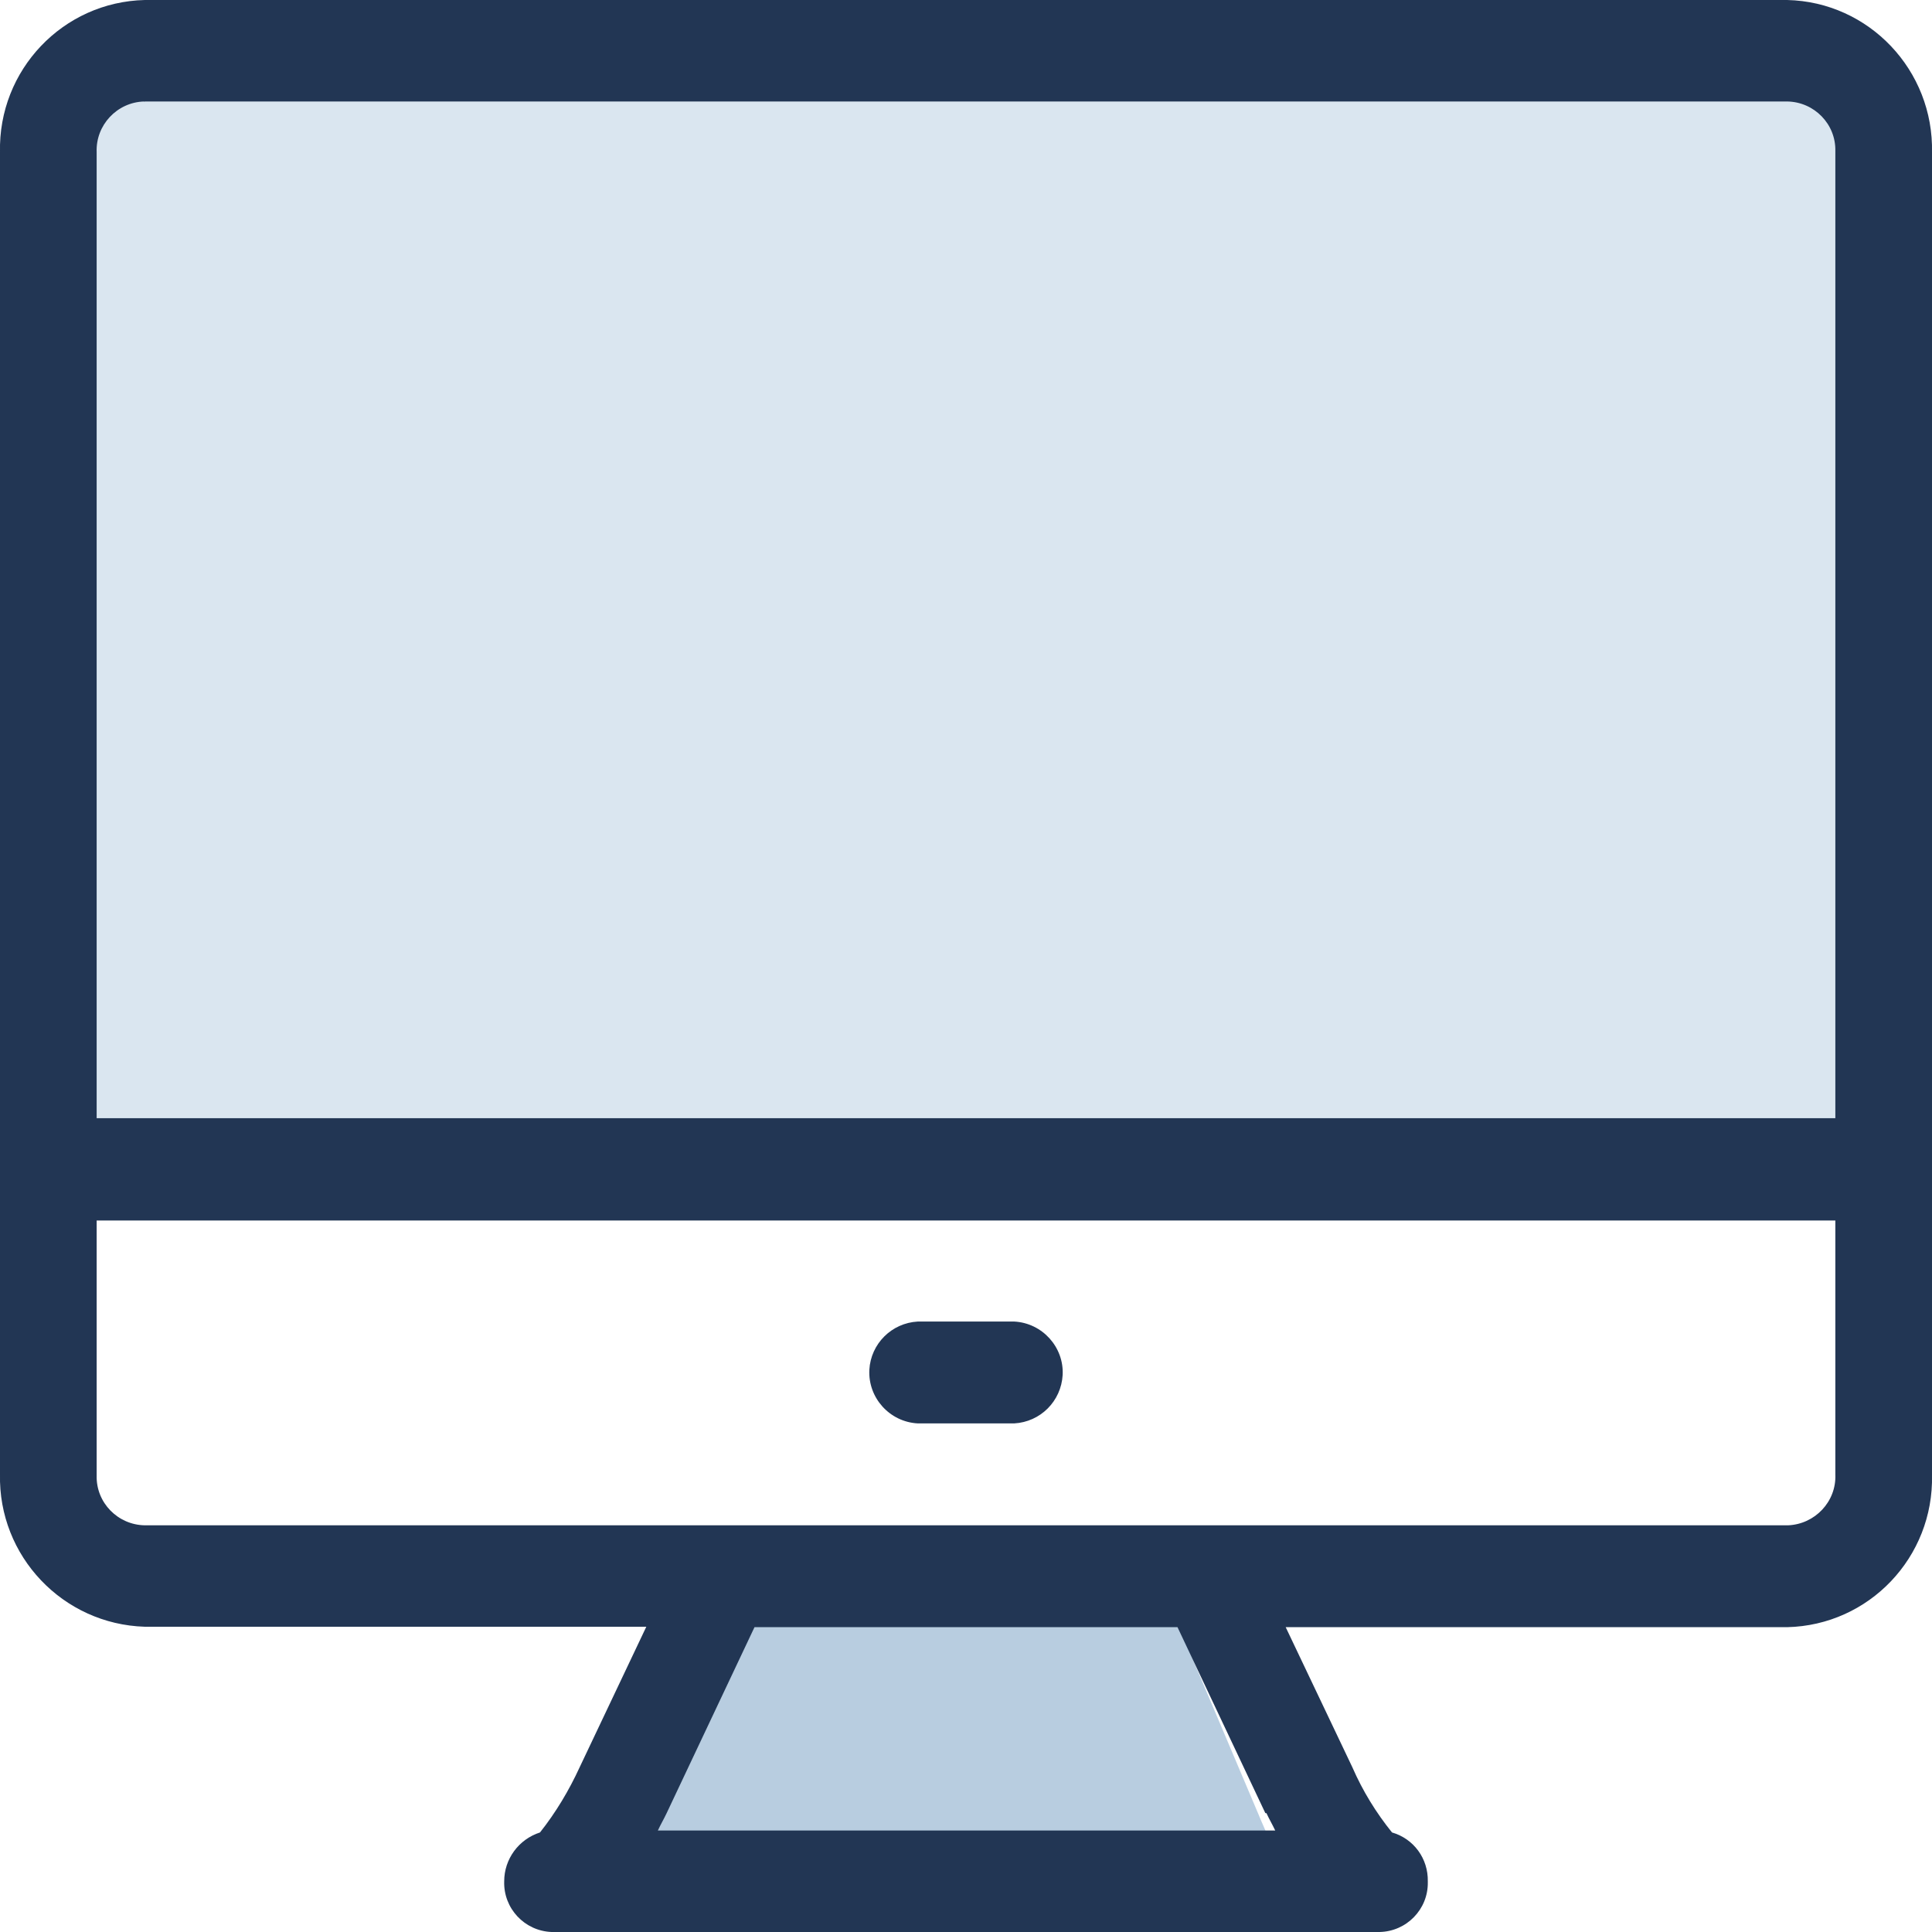
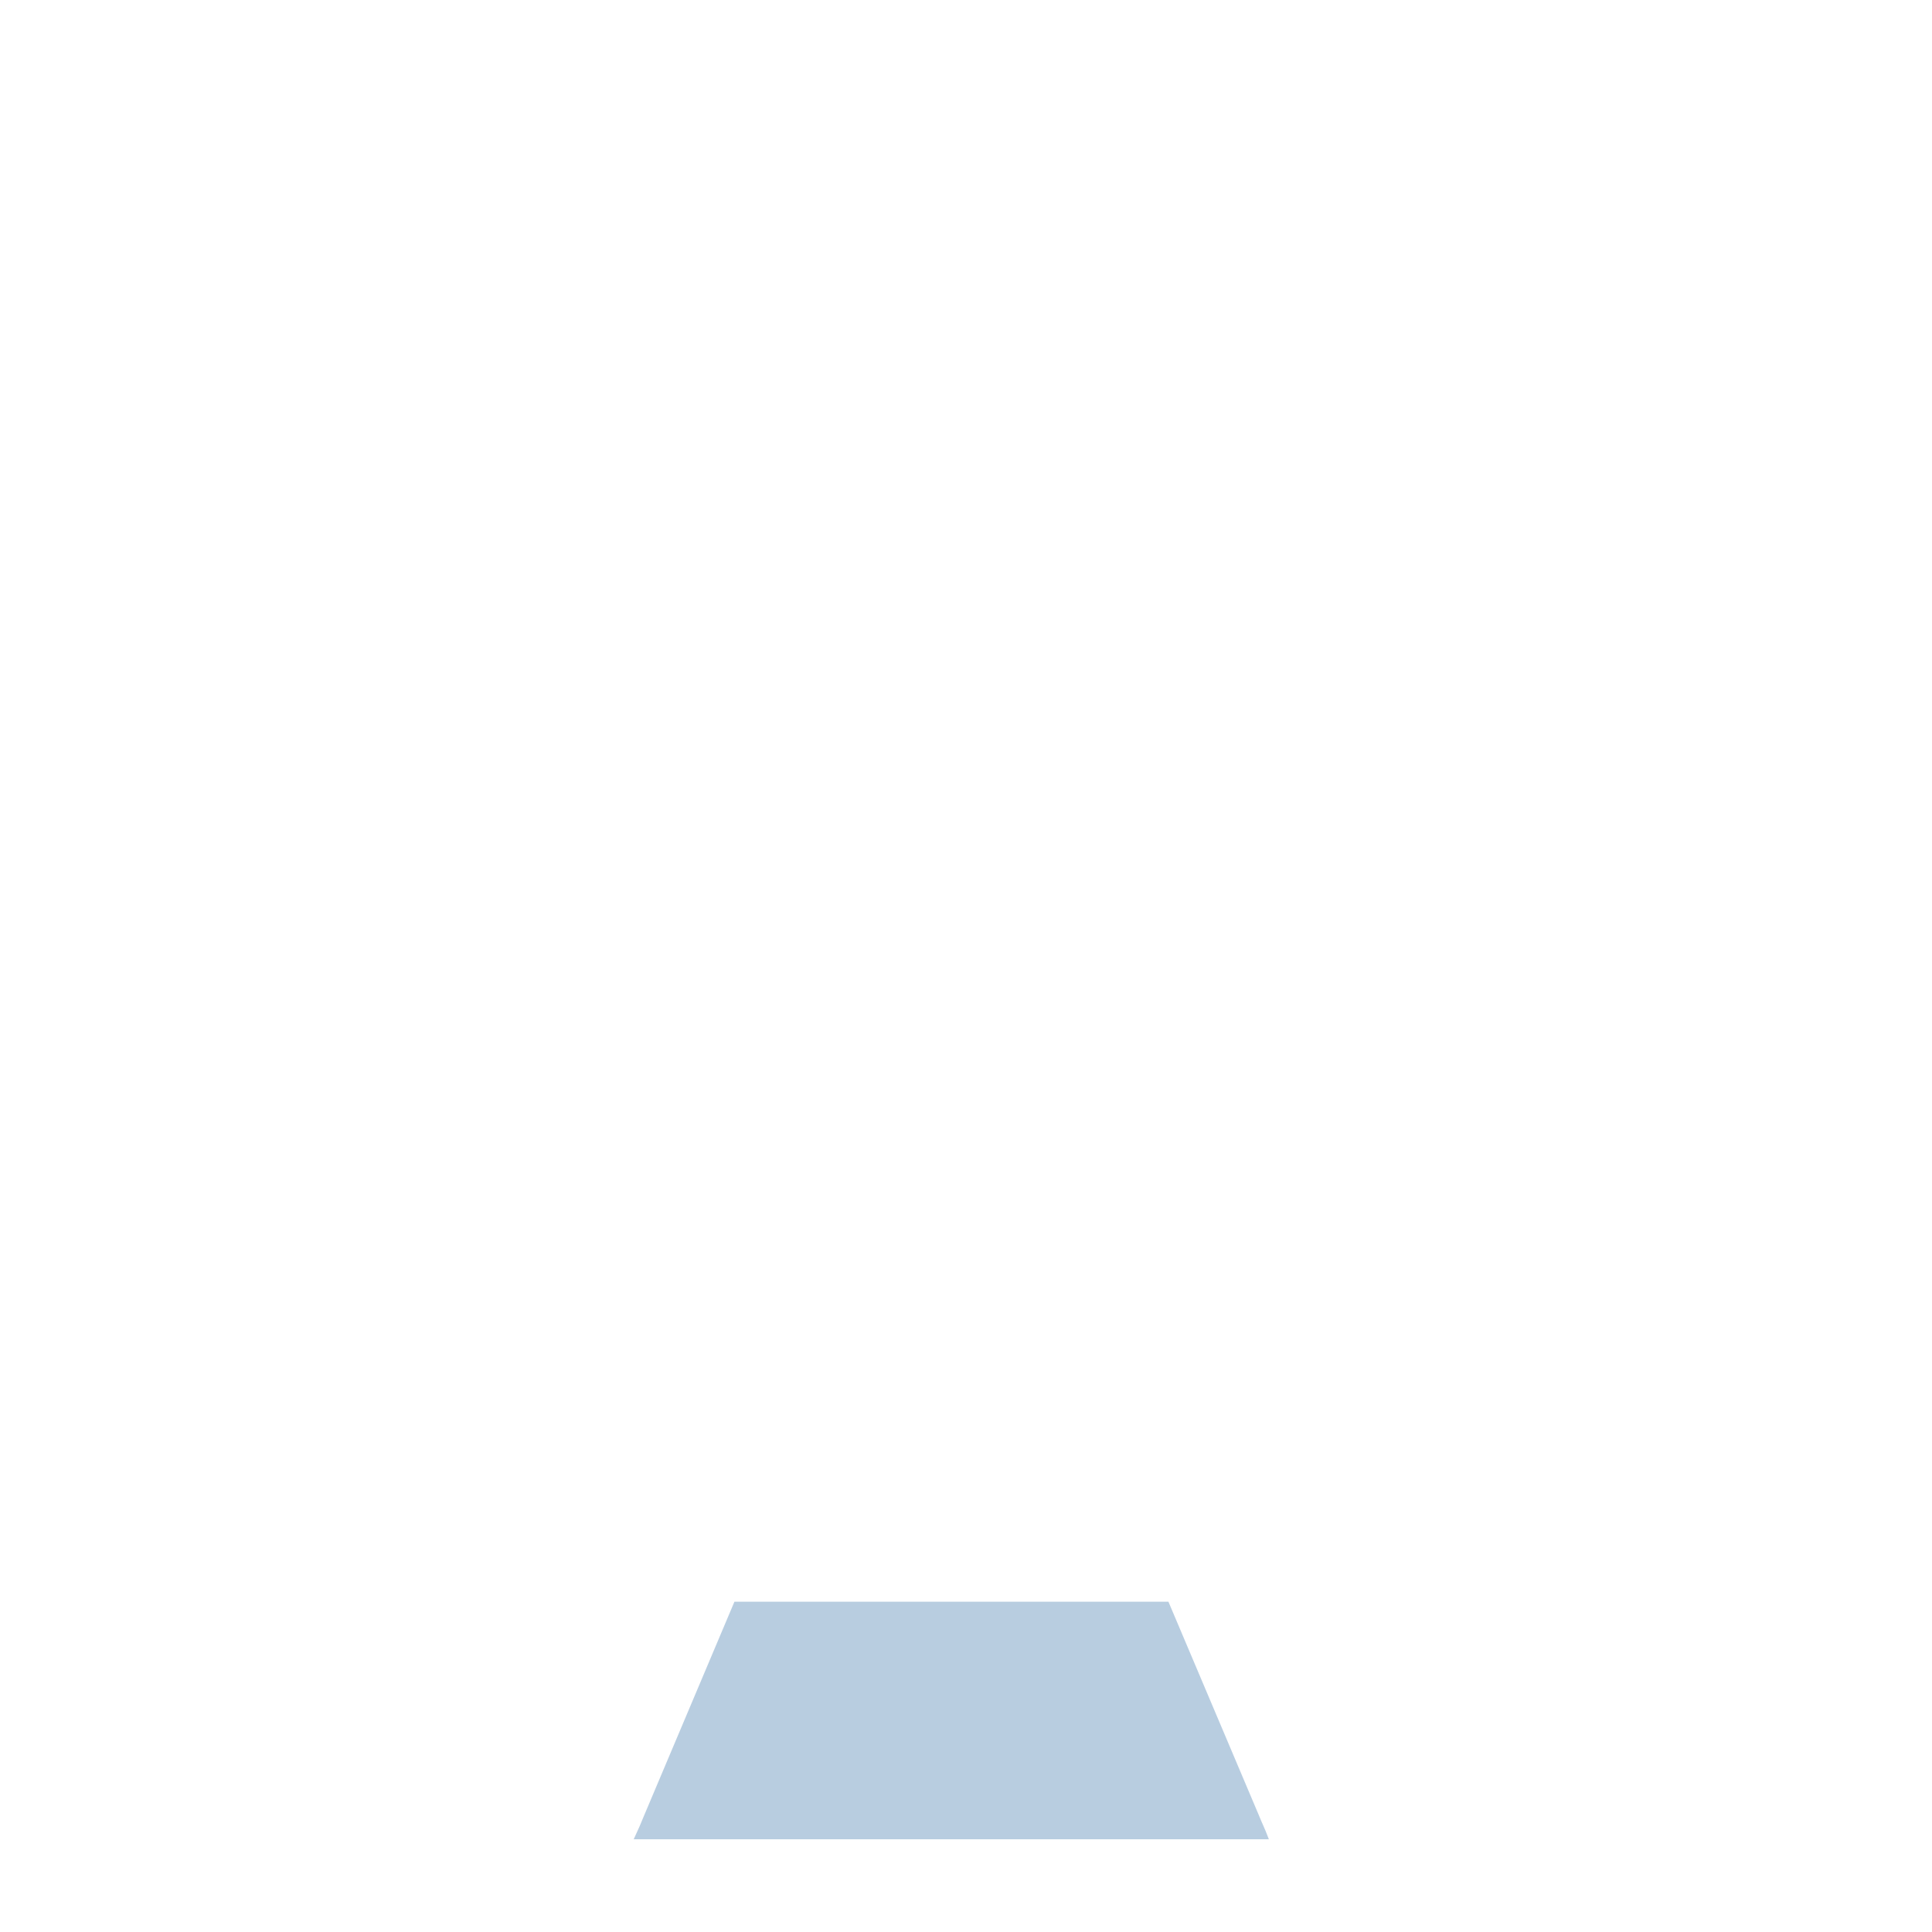
<svg xmlns="http://www.w3.org/2000/svg" width="36px" height="36px" viewBox="0 0 36 36" version="1.1">
  <g id="surface1">
-     <path style="fill-rule:nonzero;fill:rgb(85.49%,90.196%,94.118%);fill-opacity:1;stroke-width:1;stroke-linecap:butt;stroke-linejoin:miter;stroke:rgb(72.157%,80.392%,87.843%);stroke-opacity:1;stroke-miterlimit:4;" d="M 23.481 14.497 L 379.601 14.497 C 385.286 14.41 389.887 19.184 390.104 25.391 C 390.104 25.521 390.104 25.521 390.104 25.608 L 390.104 236.198 L 13.021 236.198 L 13.021 25.608 C 13.021 19.488 17.622 14.497 23.307 14.497 C 23.307 14.497 23.394 14.497 23.481 14.497 Z M 23.481 14.497 " transform="matrix(0.09,0,0,0.09,0,0)" />
    <path style="fill-rule:nonzero;fill:rgb(72.157%,80.392%,87.843%);fill-opacity:1;stroke-width:1;stroke-linecap:butt;stroke-linejoin:miter;stroke:rgb(72.157%,80.392%,87.843%);stroke-opacity:1;stroke-miterlimit:4;" d="M 260.2 376.085 C 260.807 377.604 261.415 378.819 261.979 380.295 L 131.988 380.295 C 132.595 378.993 133.203 377.604 133.811 376.085 L 152.387 332.118 L 241.58 332.118 Z M 260.2 376.085 " transform="matrix(0.09,0,0,0.09,0,0)" />
-     <path style=" stroke:none;fill-rule:nonzero;fill:rgb(13.333%,21.176%,32.941%);fill-opacity:1;" d="M 33.301 0 L 2.699 0 C 1.172 0.035 -0.035 1.305 0 2.836 L 0 27.469 C -0.035 28.996 1.172 30.266 2.699 30.312 L 12.043 30.312 L 10.801 32.93 C 10.602 33.363 10.359 33.77 10.062 34.145 C 9.664 34.273 9.395 34.641 9.395 35.055 C 9.379 35.559 9.773 35.98 10.277 36 C 10.285 36 10.285 36 10.297 36 L 25.703 36 C 26.207 35.992 26.613 35.578 26.605 35.074 C 26.605 35.062 26.605 35.062 26.605 35.055 C 26.613 34.633 26.344 34.262 25.938 34.145 C 25.641 33.777 25.391 33.371 25.199 32.93 L 23.957 30.32 L 33.301 30.32 C 34.828 30.285 36.035 29.016 36 27.484 L 36 2.844 C 36.035 1.312 34.828 0.035 33.301 0 Z M 2.699 1.891 L 33.301 1.891 C 33.805 1.898 34.211 2.312 34.199 2.816 C 34.199 2.824 34.199 2.824 34.199 2.836 L 34.199 20.836 L 1.801 20.836 L 1.801 2.836 C 1.781 2.332 2.18 1.906 2.684 1.891 C 2.691 1.898 2.691 1.898 2.699 1.891 Z M 23.598 33.785 C 23.652 33.902 23.707 33.992 23.762 34.109 L 12.258 34.109 C 12.312 33.992 12.367 33.902 12.422 33.785 L 14.059 30.32 L 21.941 30.32 L 23.578 33.785 Z M 33.301 28.422 L 2.699 28.422 C 2.195 28.414 1.789 28 1.801 27.496 C 1.801 27.484 1.801 27.484 1.801 27.477 L 1.801 22.742 L 34.199 22.742 L 34.199 27.477 C 34.219 27.98 33.82 28.402 33.316 28.422 C 33.309 28.422 33.309 28.422 33.301 28.422 Z M 33.301 28.422 " />
-     <path style=" stroke:none;fill-rule:nonzero;fill:rgb(13.333%,21.176%,32.941%);fill-opacity:1;" d="M 18.898 26.523 L 17.102 26.523 C 16.578 26.496 16.172 26.047 16.199 25.523 C 16.227 25.039 16.613 24.652 17.102 24.625 L 18.898 24.625 C 19.422 24.652 19.828 25.102 19.801 25.621 C 19.773 26.109 19.387 26.496 18.898 26.523 Z M 18.898 26.523 " />
  </g>
</svg>